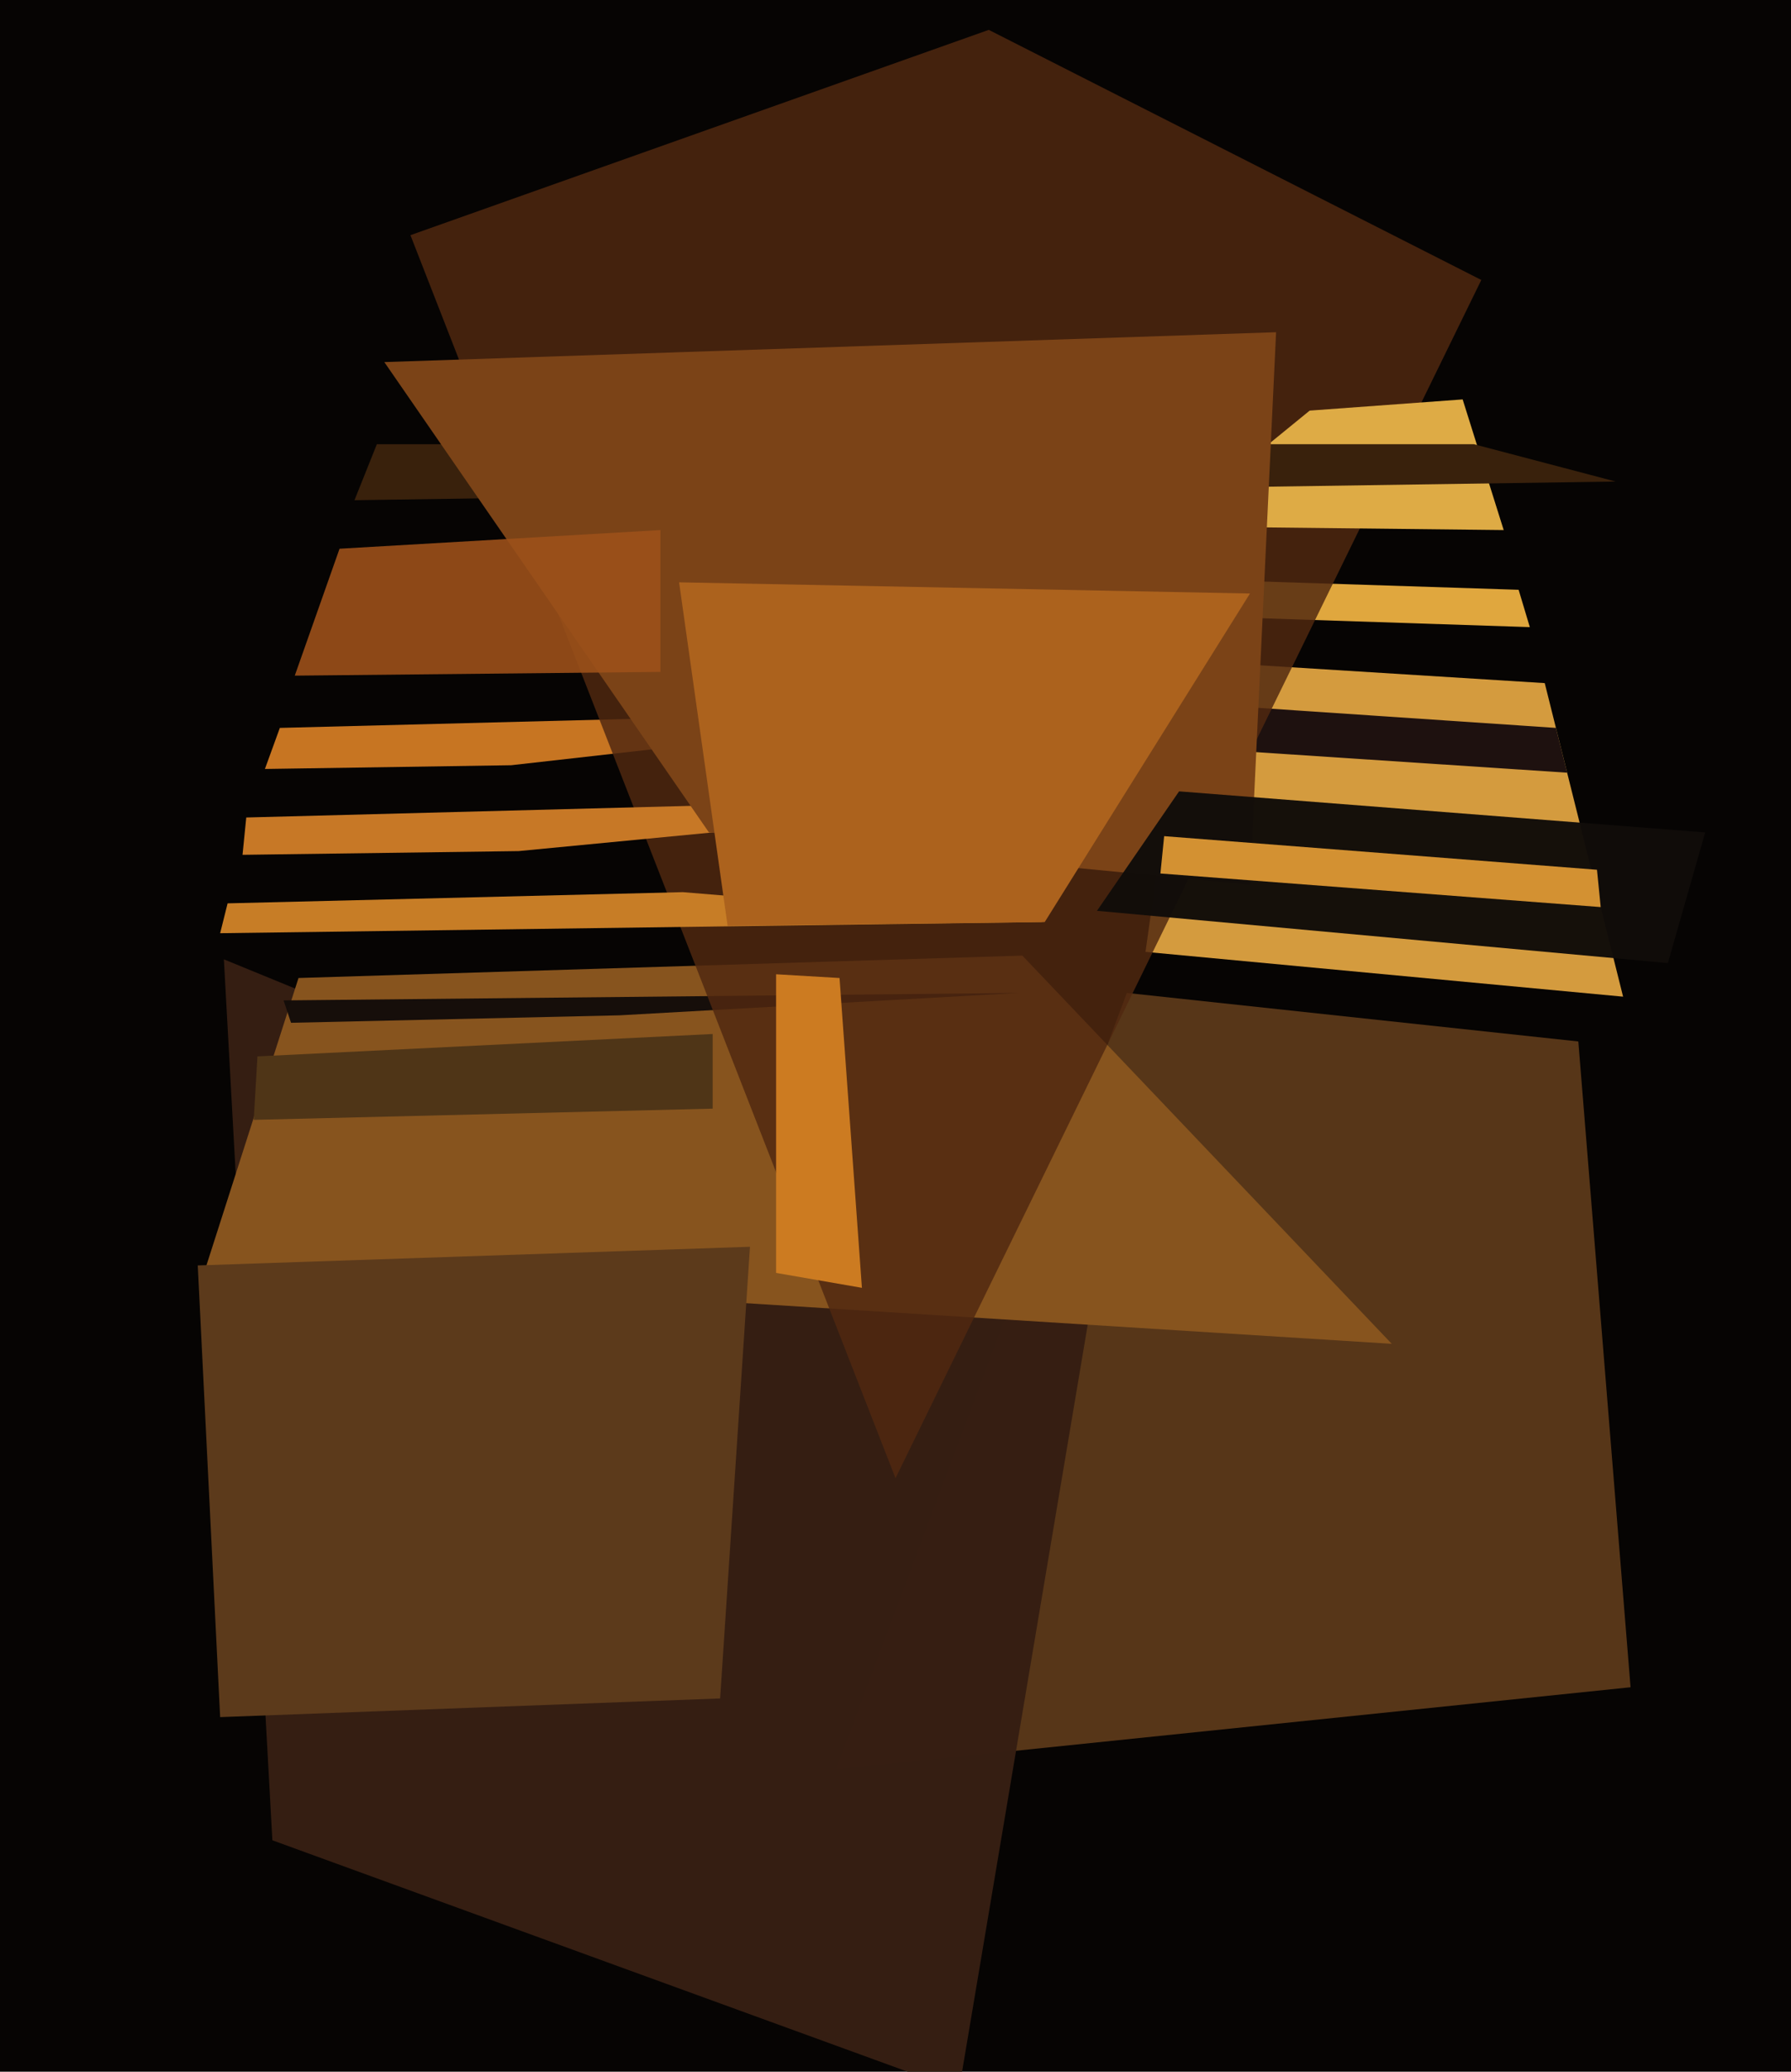
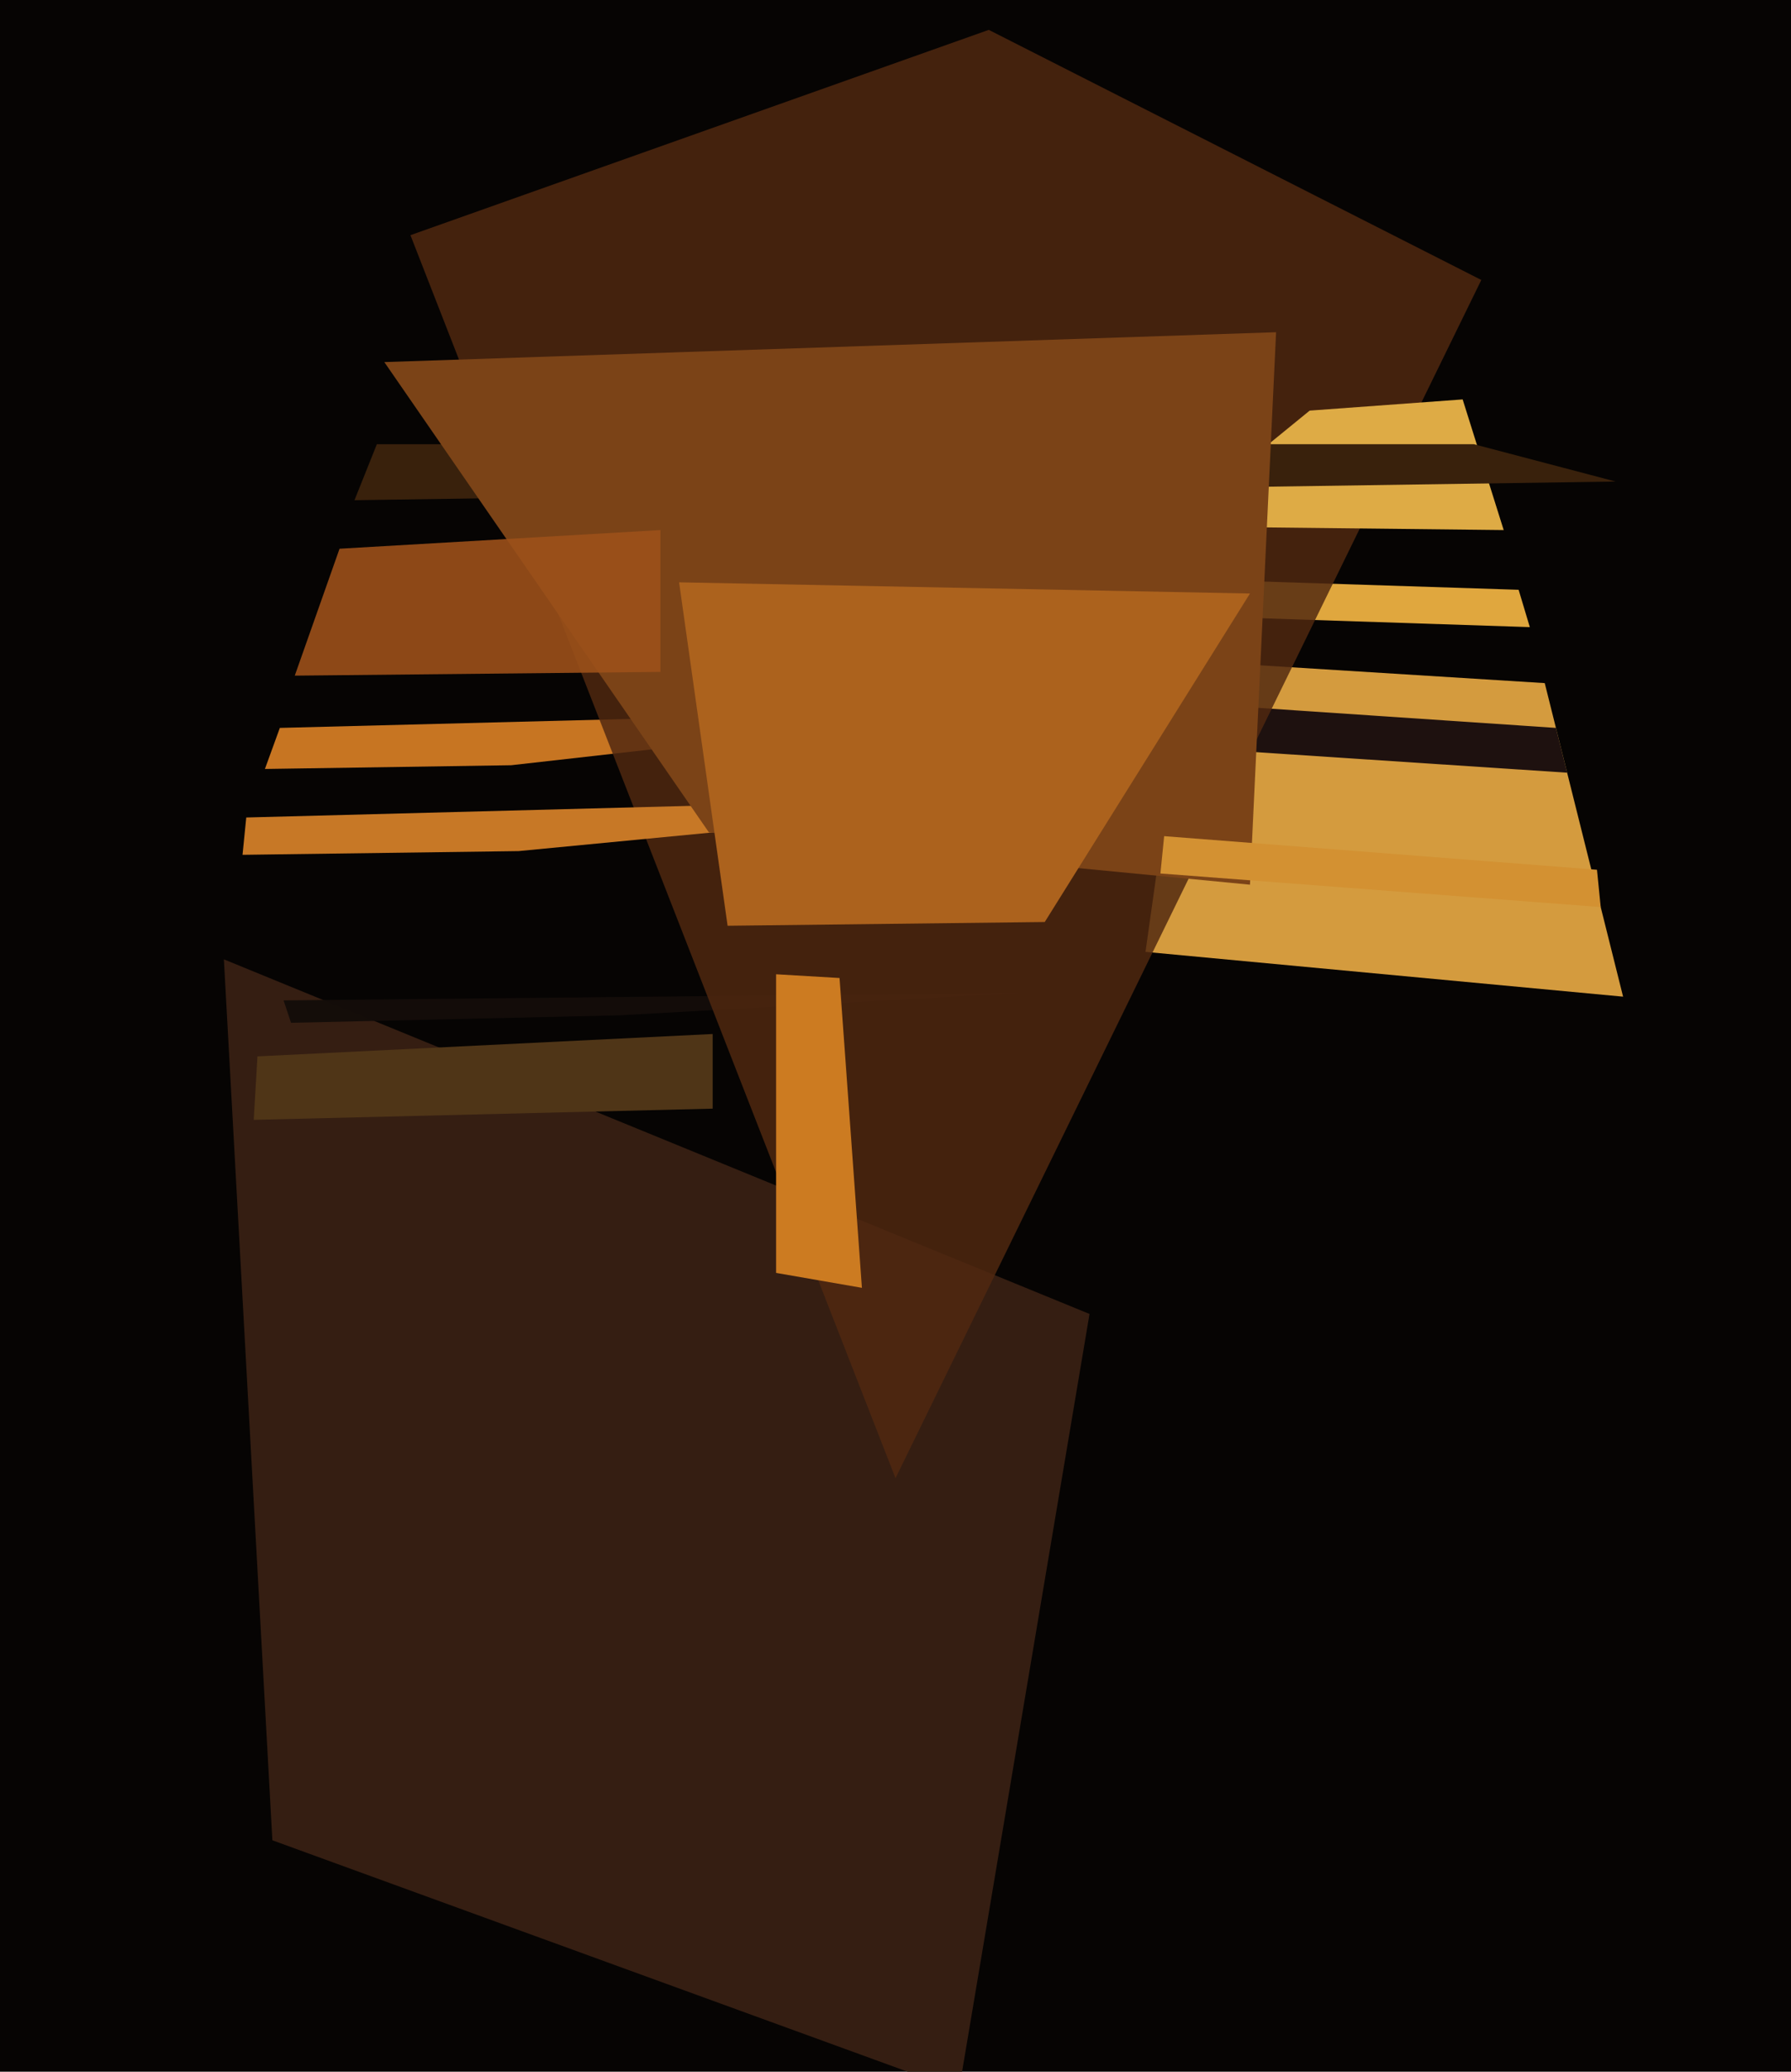
<svg xmlns="http://www.w3.org/2000/svg" width="480px" height="555px">
  <rect width="480" height="555" fill="rgb(6,4,3)" />
  <polygon points="435,267 307,255 318,177 414,183" fill="rgba(212,155,62,1.0)" />
  <polygon points="137,205 71,206 75,195 270,190" fill="rgba(199,117,34,1.0)" />
-   <polygon points="437,452 224,474 302,266 423,279" fill="rgba(88,55,25,0.996)" />
  <polygon points="257,560 73,493 60,257 292,352" fill="rgba(54,31,19,0.992)" />
-   <polygon points="373,360 55,340 80,262 274,256" fill="rgba(135,84,30,1.0)" />
  <polygon points="76,268 273,266 166,272 78,274" fill="rgba(20,13,10,0.973)" />
  <polygon points="69,283 191,277 191,297 68,300" fill="rgba(79,53,23,1.0)" />
  <polygon points="410,168 319,165 314,155 407,158" fill="rgba(224,167,62,1.0)" />
  <polygon points="420,207 314,200 313,188 417,195" fill="rgba(30,17,15,1.0)" />
-   <polygon points="53,339 201,334 193,455 59,460" fill="rgba(92,58,27,1.0)" />
  <polygon points="110,63 265,8 397,75 240,396" fill="rgba(80,40,16,0.835)" />
  <polygon points="208,261 225,262 231,345 208,341" fill="rgba(204,123,33,1.0)" />
  <polygon points="351,110 392,107 403,142 313,141" fill="rgba(222,171,69,1.0)" />
-   <polygon points="280,247 59,250 61,242 183,239" fill="rgba(199,125,38,1.0)" />
  <polygon points="66,219 295,213 139,228 65,229" fill="rgba(199,120,38,1.0)" />
  <polygon points="433,129 95,134 101,119 395,119" fill="rgba(57,33,12,1.0)" />
  <polygon points="335,237 190,223 103,97 342,89" fill="rgba(123,67,23,1.0)" />
  <polygon points="177,180 79,181 91,147 177,142" fill="rgba(156,81,26,0.894)" />
-   <polygon points="447,258 294,244 316,212 457,223" fill="rgba(17,13,10,0.973)" />
  <polygon points="429,243 311,234 312,224 428,233" fill="rgba(211,145,50,1.0)" />
  <polygon points="280,247 195,248 182,156 335,159" fill="rgba(172,98,29,1.0)" />
</svg>